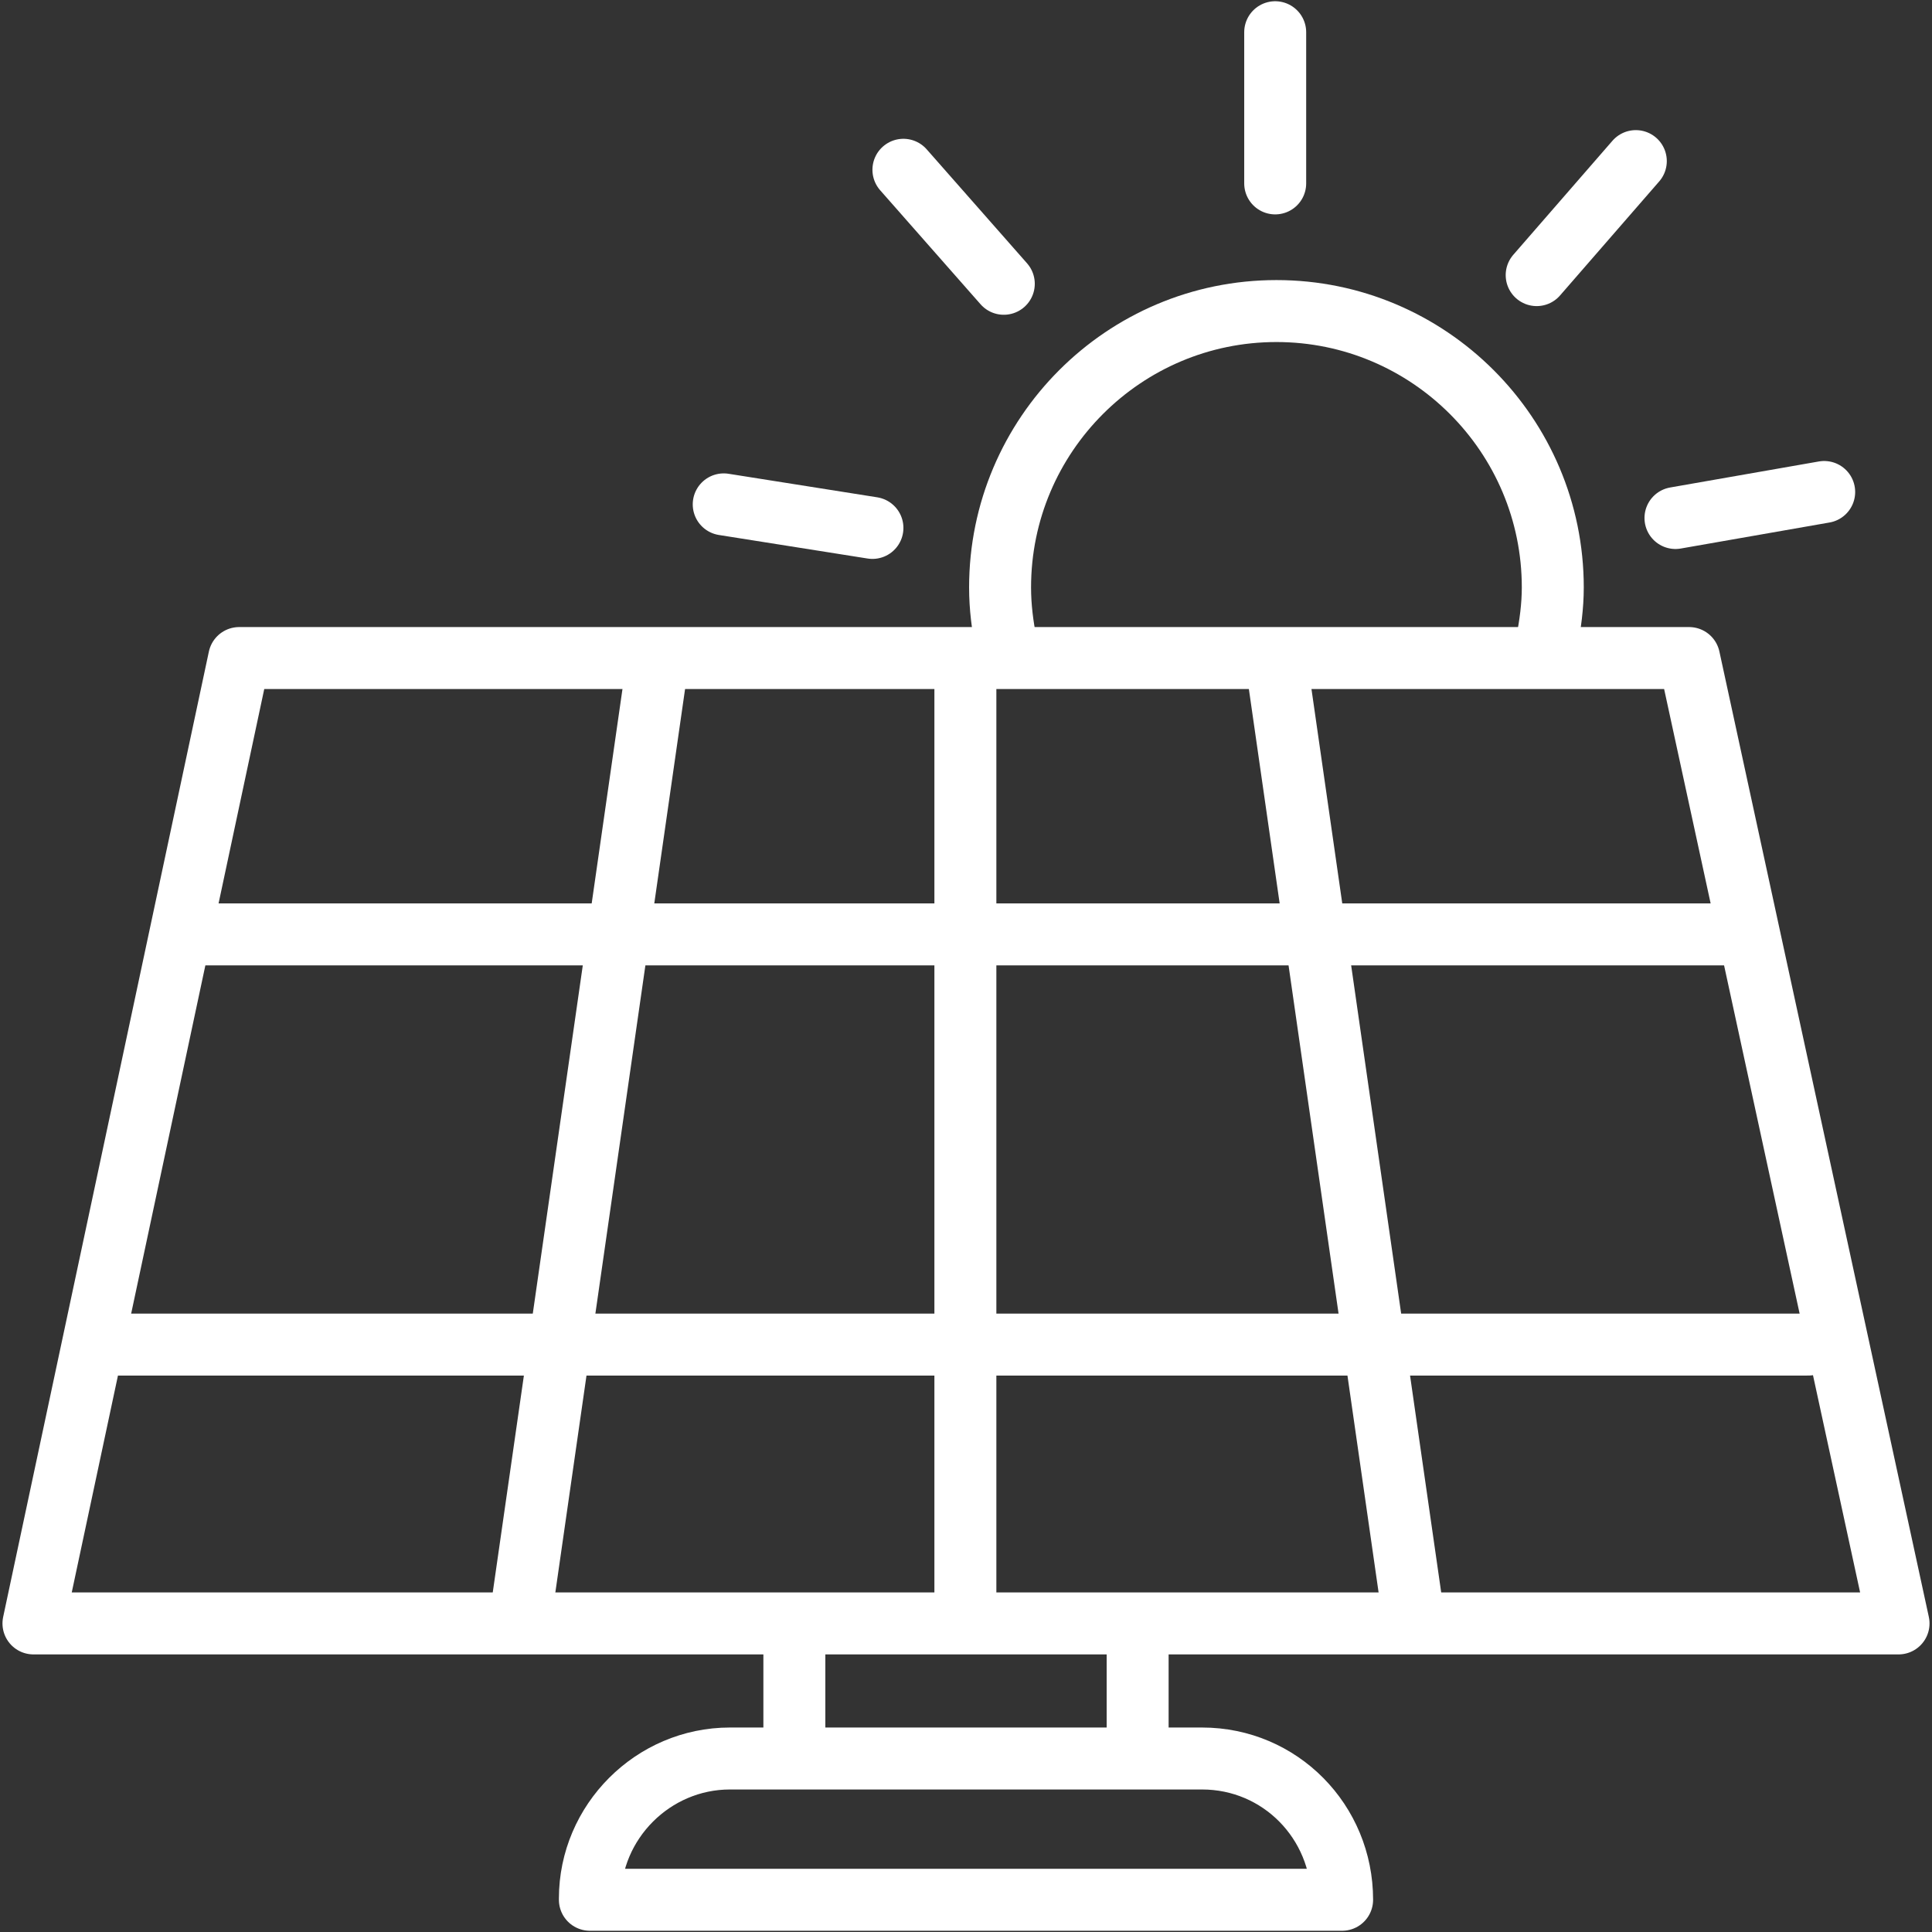
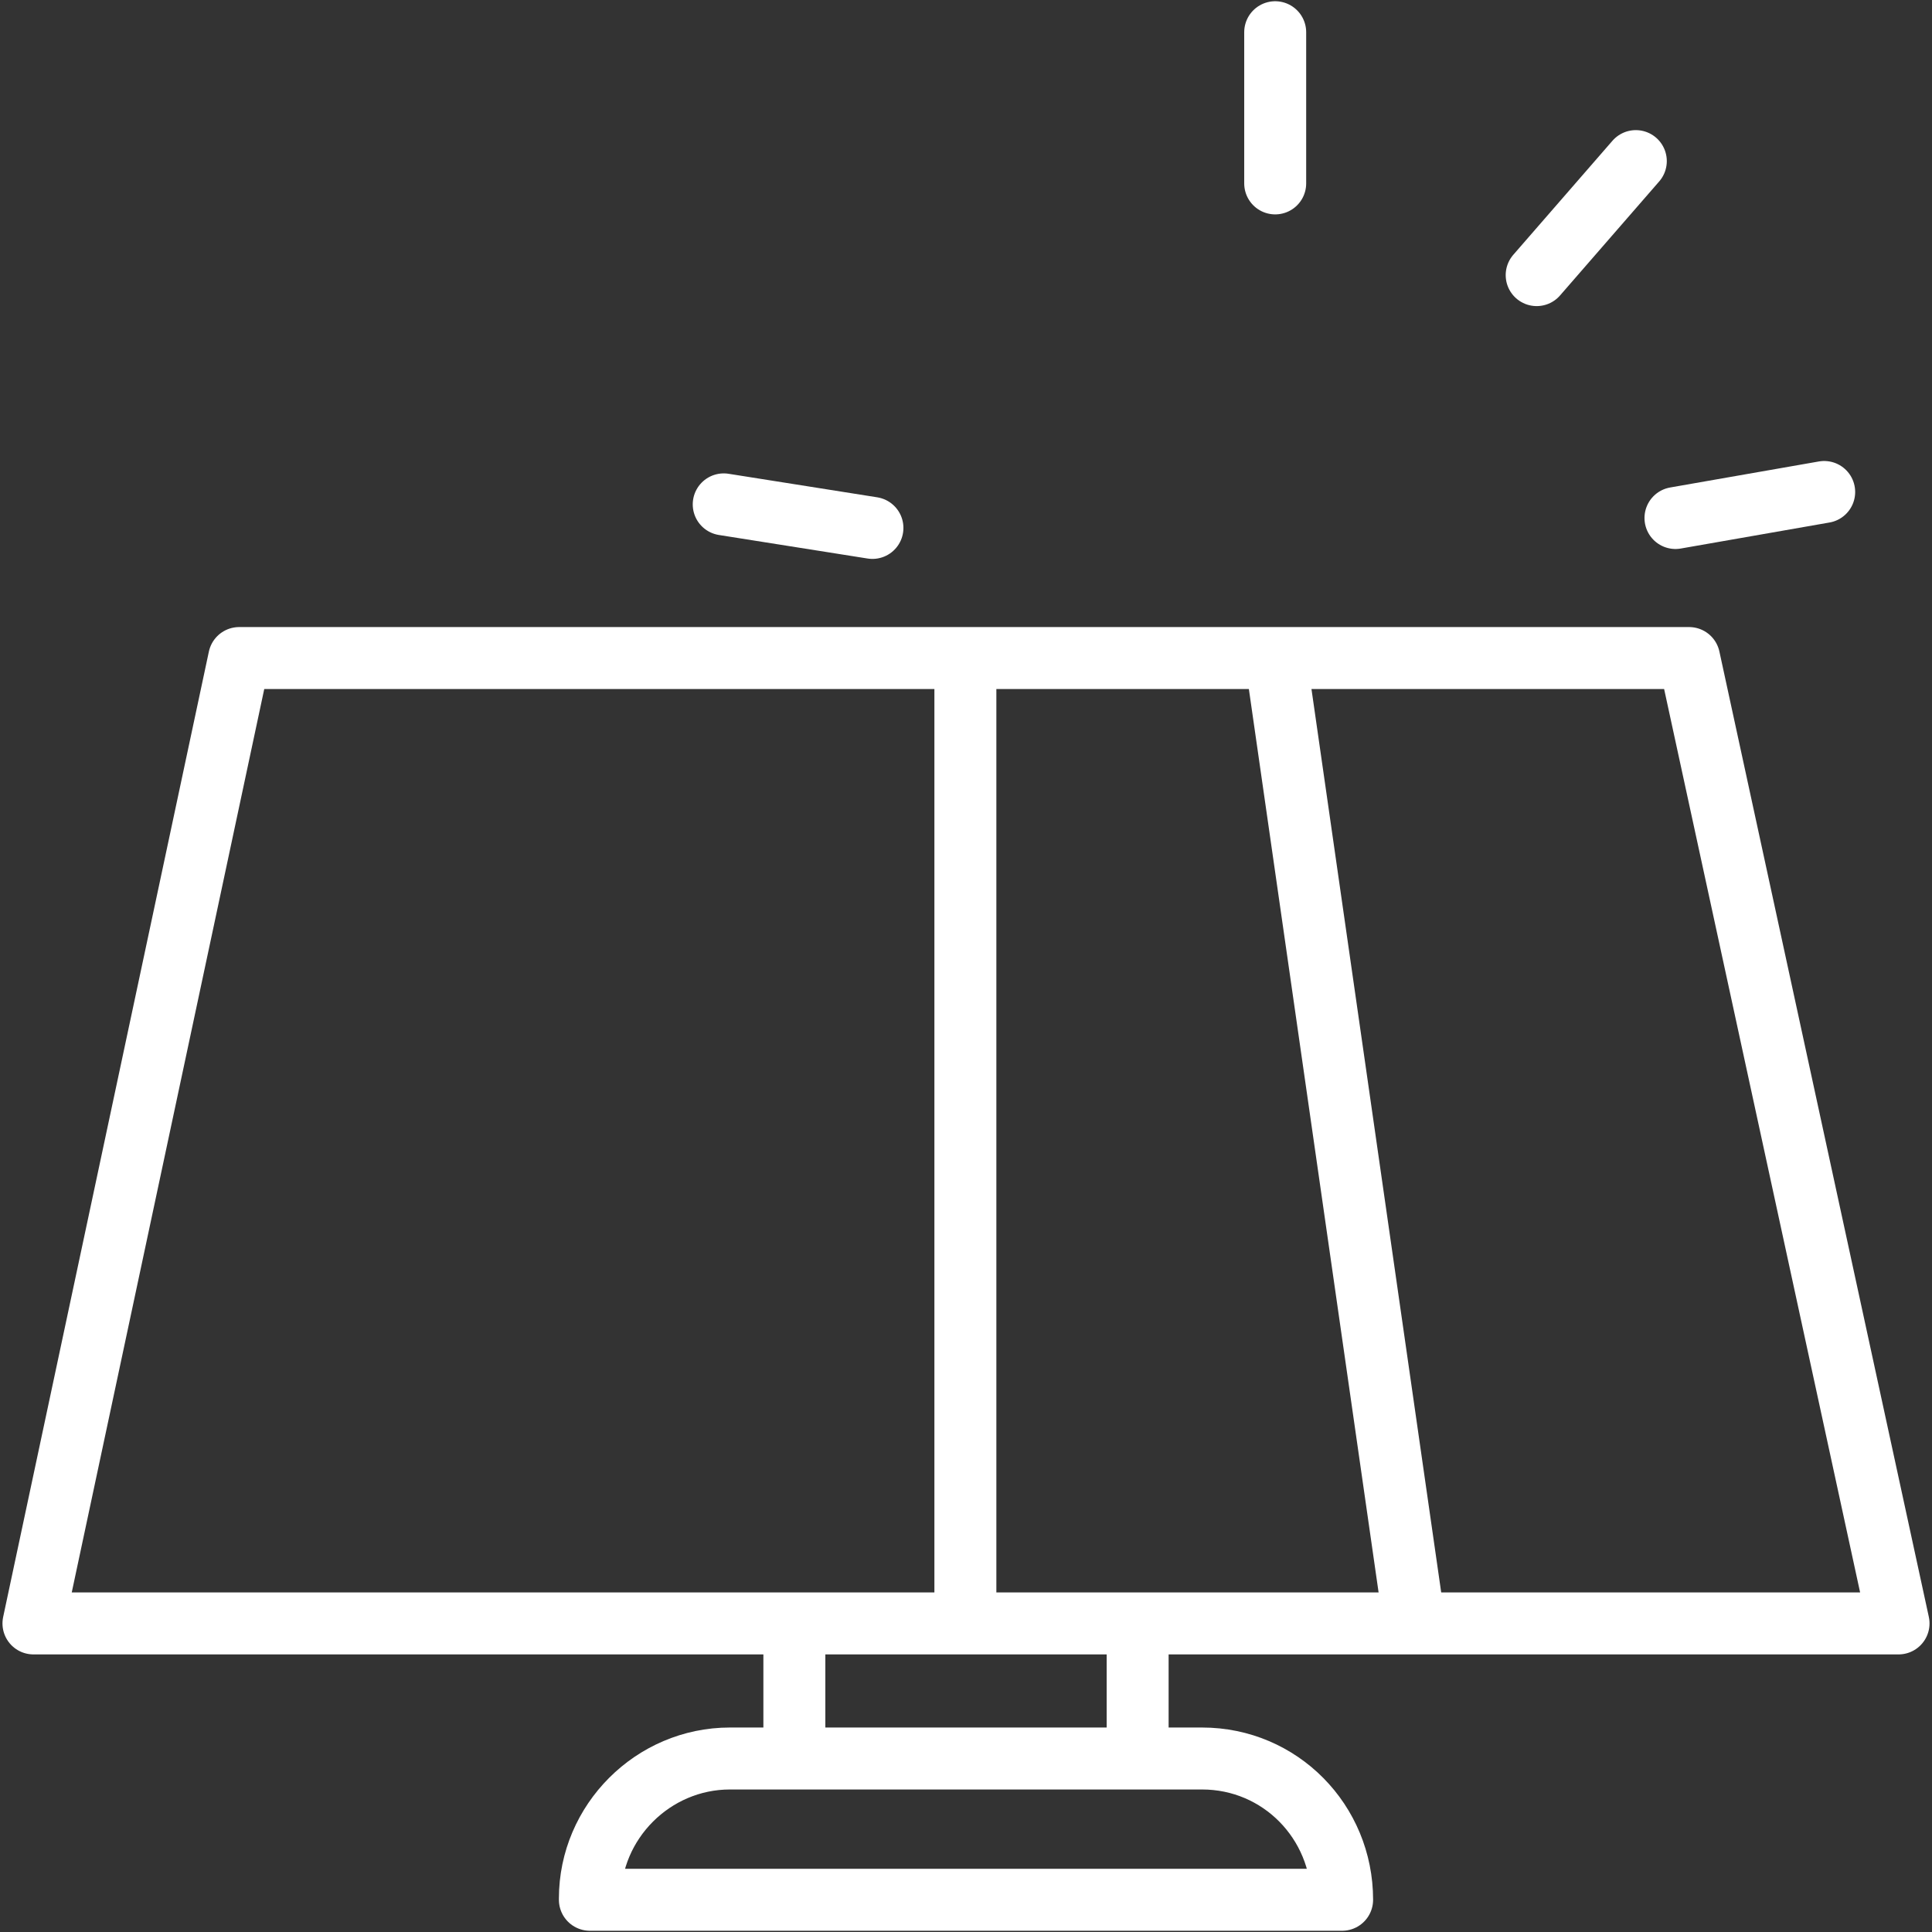
<svg xmlns="http://www.w3.org/2000/svg" version="1.1" id="Ebene_1" x="0px" y="0px" viewBox="0 0 155.9 155.9" style="enable-background:new 0 0 155.9 155.9;" xml:space="preserve">
  <rect x="0" y="0" width="155.9" height="155.9" fill="#333333" stroke="none" />
  <style type="text/css"> .st0{fill:none;stroke:#FFFFFF;stroke-width:5;stroke-linecap:round;stroke-linejoin:round;stroke-miterlimit:10;} </style>
  <g>
-     <path class="st0" d="M124.8,51.9c0.3-1.5,0.5-3,0.5-4.5c0-12.3-10-22.3-22.3-22.3s-22.3,10-22.3,22.3c0,1.6,0.2,3.1,0.5,4.6" />
    <line class="st0" x1="102.9" y1="2.6" x2="102.9" y2="14.8" />
-     <line class="st0" x1="72.9" y1="13.7" x2="81" y2="22.9" />
    <line class="st0" x1="132" y1="13" x2="124" y2="22.2" />
    <line class="st0" x1="58.4" y1="40.7" x2="70.4" y2="42.6" />
    <line class="st0" x1="147.2" y1="39.7" x2="135.2" y2="41.8" />
-     <line class="st0" x1="53.1" y1="53.2" x2="42" y2="130.5" />
    <line class="st0" x1="103" y1="53.5" x2="114.1" y2="130.8" />
    <line class="st0" x1="77.9" y1="53.4" x2="77.9" y2="130.4" />
    <line class="st0" x1="64.1" y1="140.9" x2="64.1" y2="131.9" />
    <line class="st0" x1="91.8" y1="131.9" x2="91.8" y2="140.9" />
    <path class="st0" d="M108.3,153.3H47.6v-0.1c0-6.2,5.1-11.3,11.3-11.3H97C103.3,141.9,108.3,147,108.3,153.3L108.3,153.3z" />
-     <line class="st0" x1="15.4" y1="75.4" x2="140.7" y2="75.4" />
-     <line class="st0" x1="8.5" y1="108.5" x2="145.9" y2="108.5" />
    <polygon class="st0" points="19.3,53.1 136.3,53.1 153.2,131 2.7,131 " />
  </g>
</svg>